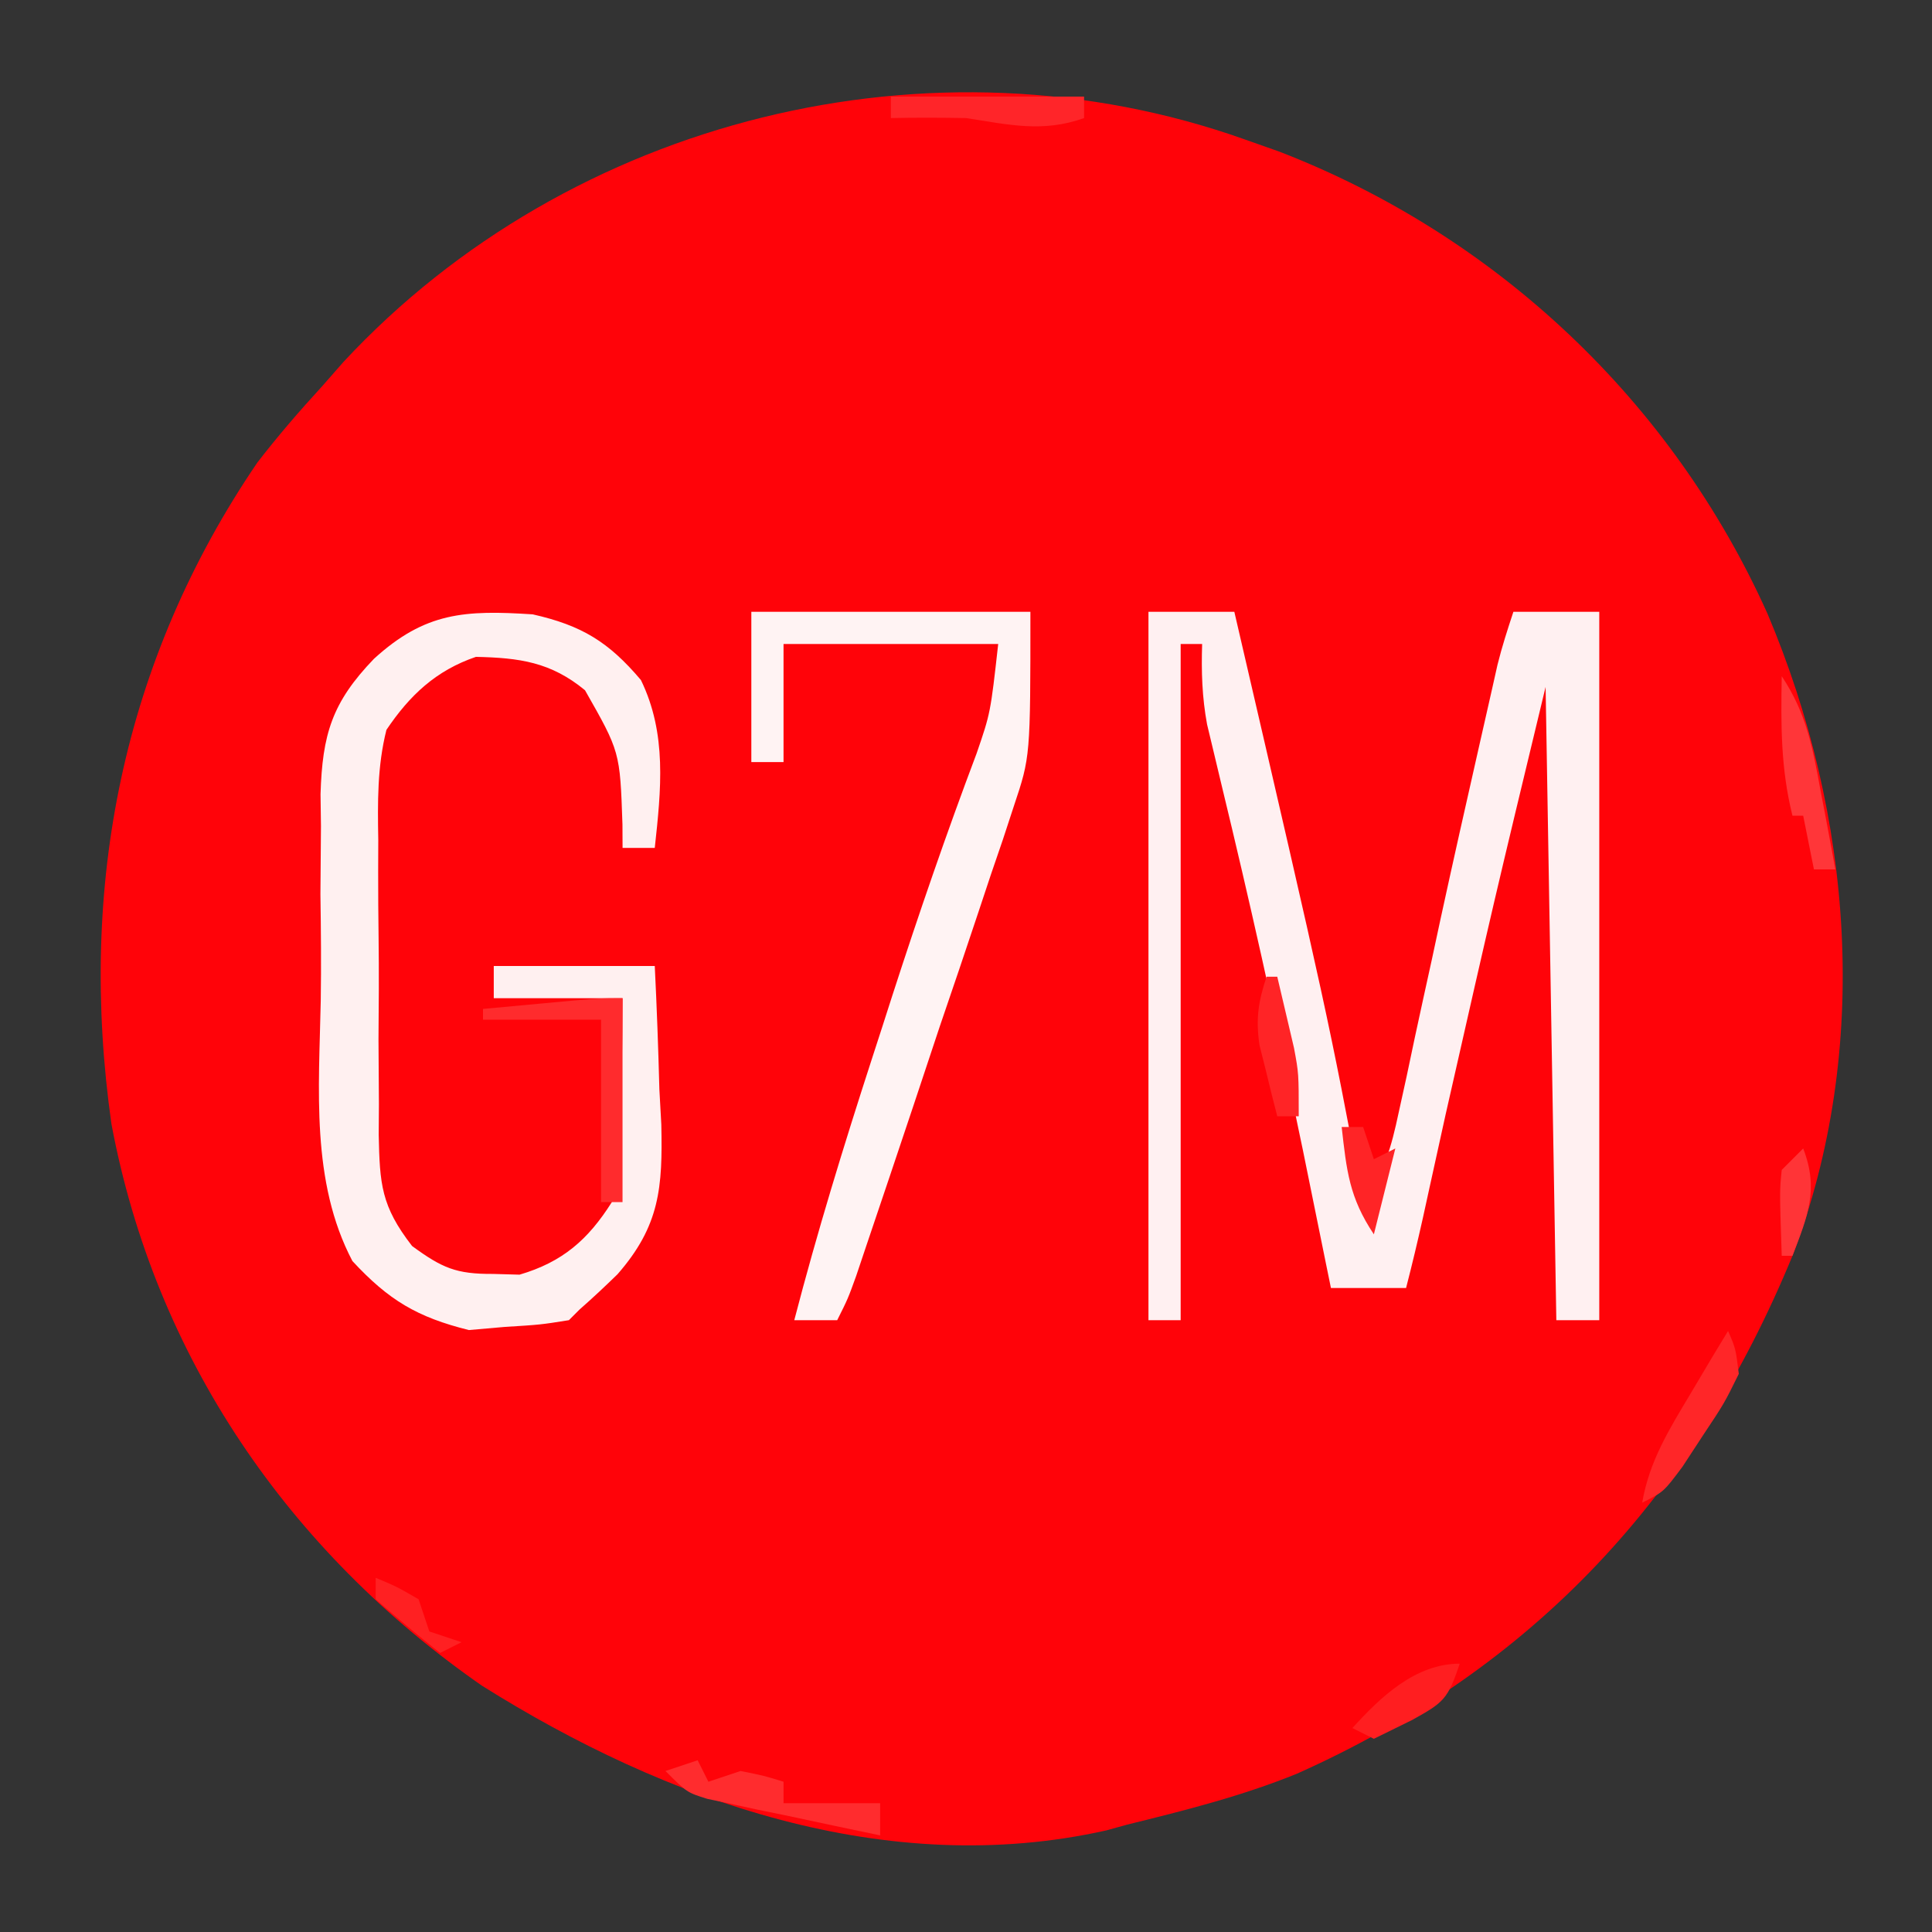
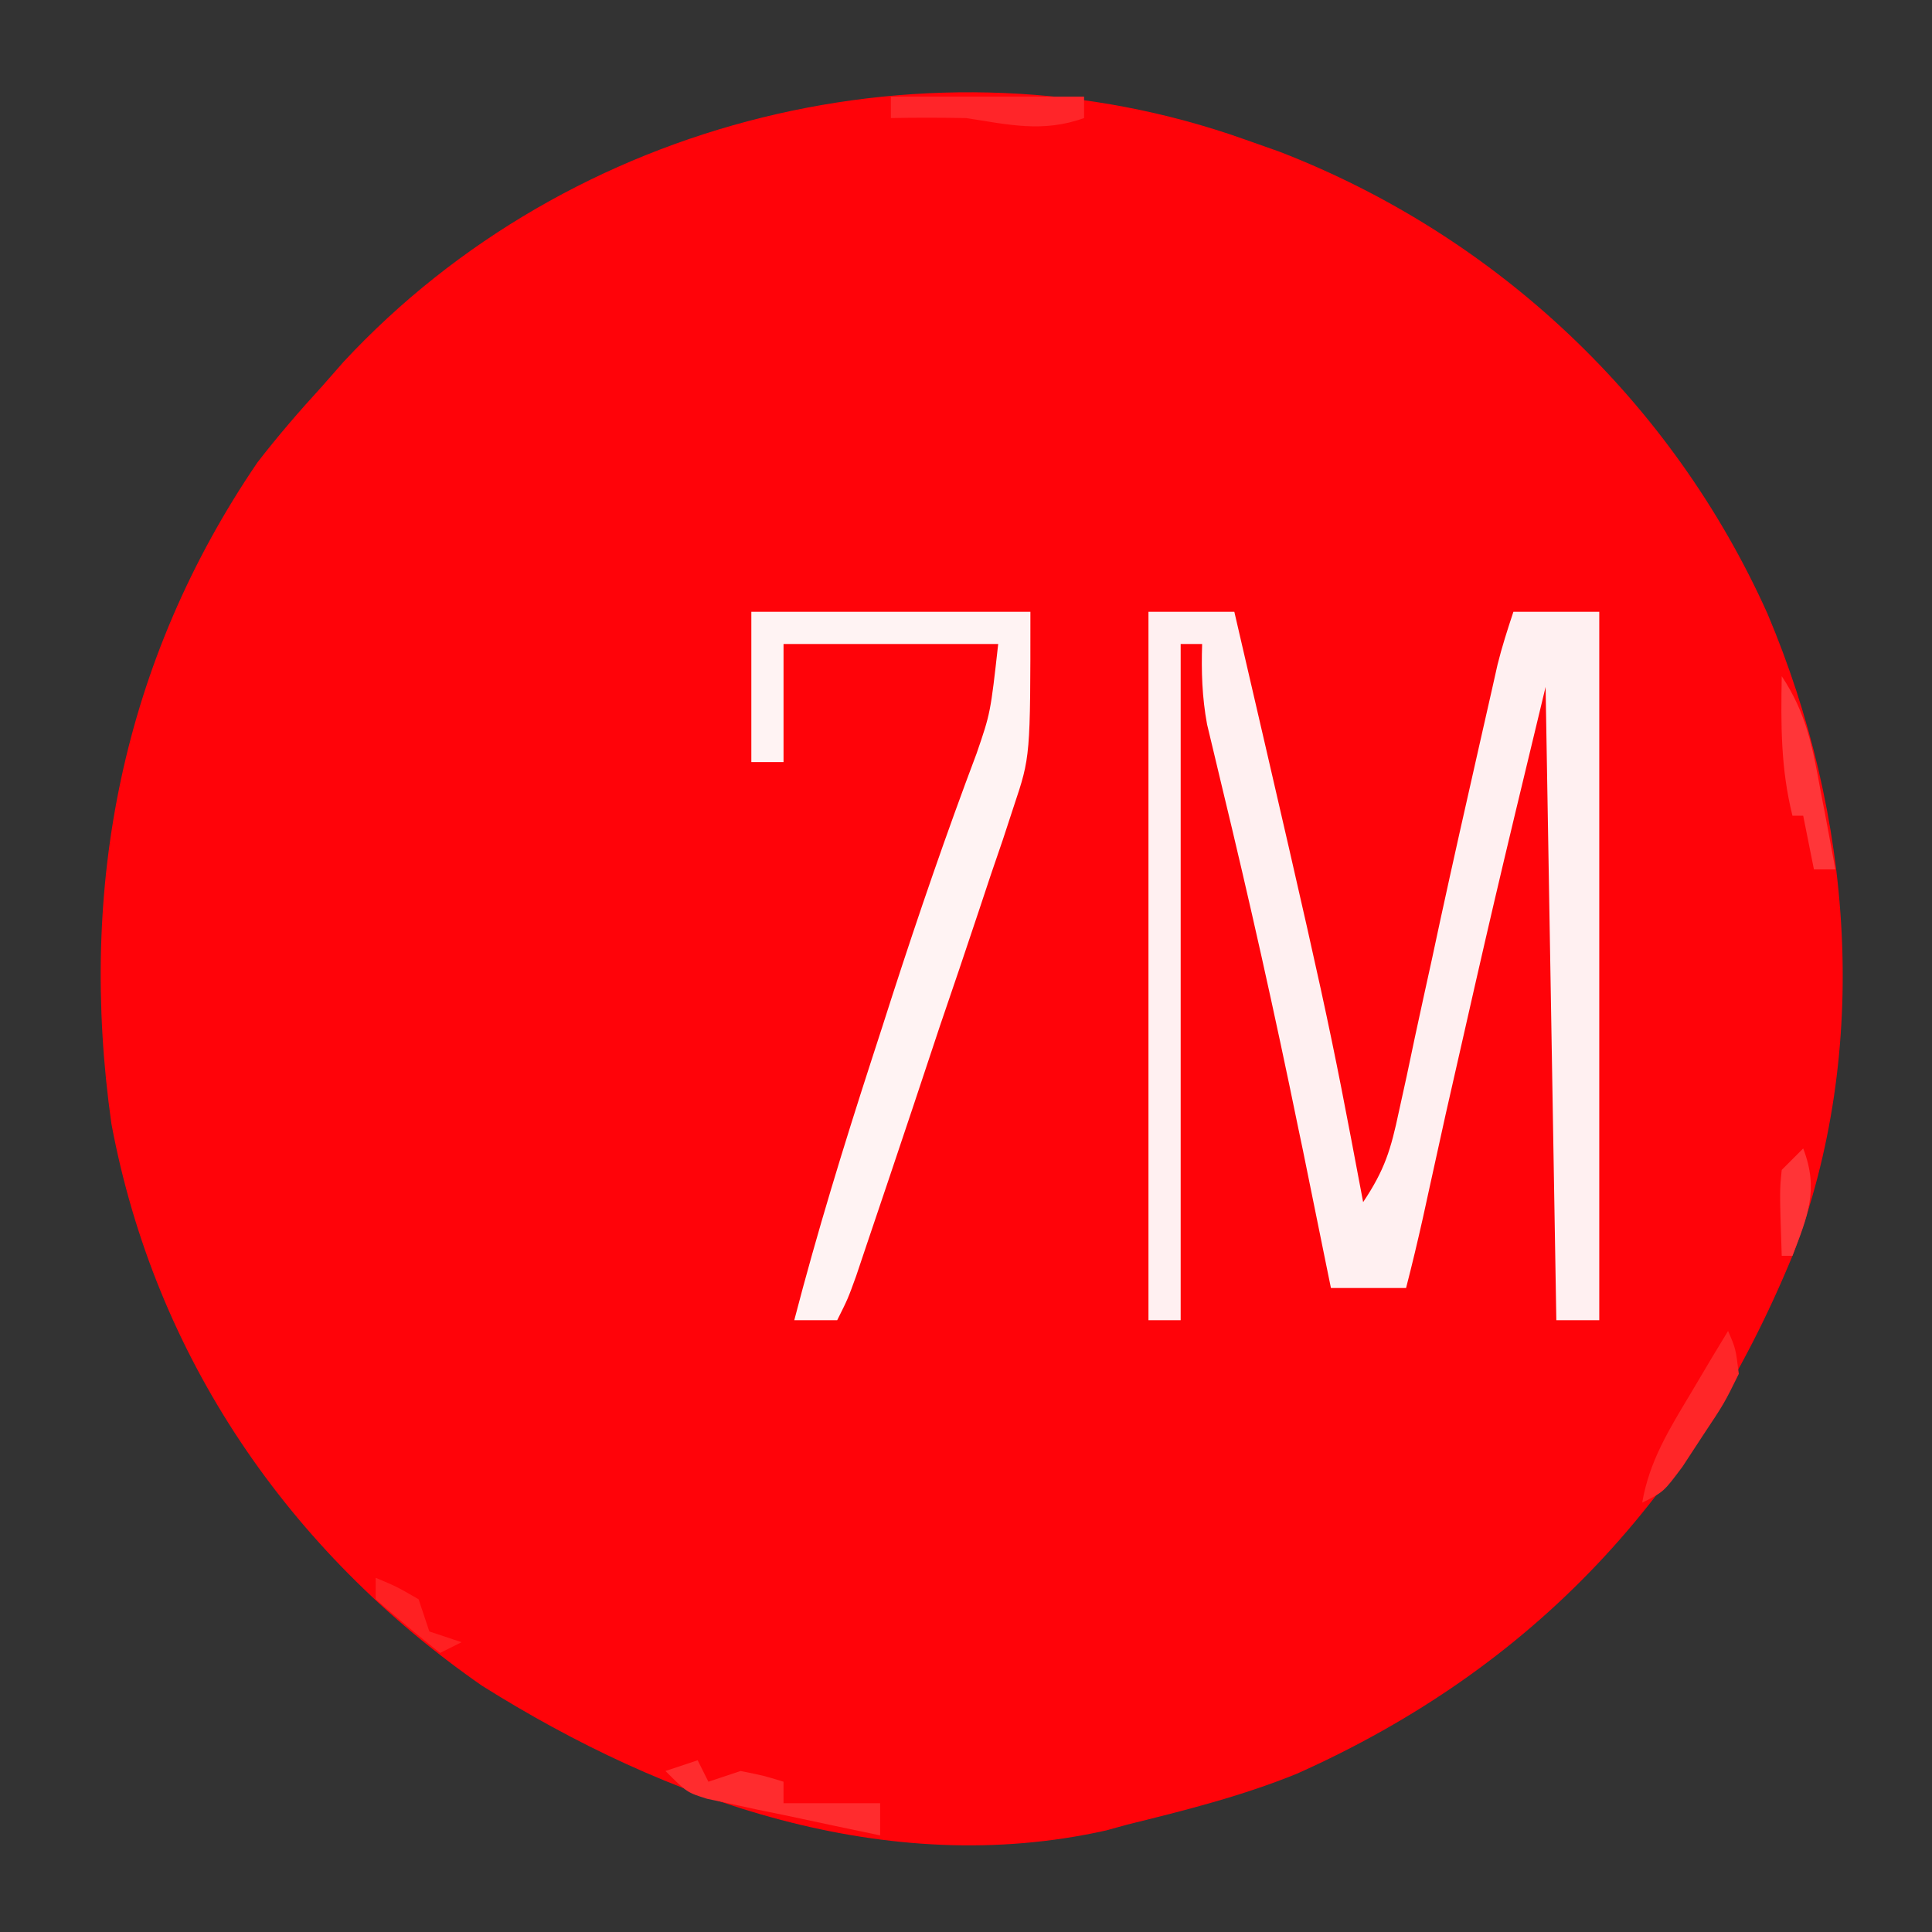
<svg xmlns="http://www.w3.org/2000/svg" version="1.1" width="180" height="180">
  <rect width="100%" height="100%" fill="#333333" stroke="none" />
  <path d="M0 0 C1.06 0.37 2.11 0.75 3.2 1.13 C23.42 8.95 39.79 24.39 48.67 44.17 C56.61 62.95 58.38 84.69 51 104 C41.82 126.29 26.97 142.35 4.86 152.24 C-0.27 154.33 -5.63 155.68 -11 157 C-11.63 157.18 -12.26 157.35 -12.91 157.53 C-33.41 162.13 -53.97 154.81 -71.1 144.05 C-89.12 131.53 -101.57 113.38 -105.62 91.7 C-108.75 69.59 -104.6 48.57 -92.02 30.09 C-90.11 27.62 -88.11 25.3 -86 23 C-85.34 22.24 -84.67 21.49 -83.99 20.71 C-62.88 -2 -29.1 -10.37 0 0 Z " fill="#FF0309" transform="translate(116,13)" />
  <path d="M0 0 C2.64 0 5.28 0 8 0 C16.73 37.66 16.73 37.66 20 55 C22.03 51.96 22.58 50.1 23.33 46.57 C23.57 45.48 23.81 44.38 24.06 43.25 C24.43 41.49 24.43 41.49 24.81 39.69 C25.34 37.24 25.87 34.8 26.41 32.36 C26.67 31.13 26.94 29.9 27.21 28.63 C28.38 23.25 29.59 17.87 30.81 12.5 C31.02 11.58 31.23 10.66 31.44 9.72 C31.63 8.87 31.82 8.03 32.02 7.16 C32.27 6.06 32.27 6.06 32.52 4.93 C32.93 3.27 33.46 1.63 34 0 C36.64 0 39.28 0 42 0 C42 21.78 42 43.56 42 66 C40.68 66 39.36 66 38 66 C37.67 46.53 37.34 27.06 37 7 C32.21 26.88 32.21 26.88 27.69 46.81 C27.19 49.07 26.7 51.33 26.2 53.58 C25.99 54.53 25.78 55.48 25.57 56.46 C25.08 58.65 24.56 60.83 24 63 C21.69 63 19.38 63 17 63 C16.85 62.26 16.7 61.52 16.54 60.75 C15.82 57.21 15.1 53.67 14.38 50.12 C14.24 49.48 14.11 48.83 13.97 48.17 C11.78 37.47 9.4 26.83 6.83 16.22 C6.59 15.21 6.35 14.2 6.1 13.16 C5.89 12.28 5.68 11.4 5.46 10.49 C4.99 7.94 4.92 5.59 5 3 C4.34 3 3.68 3 3 3 C3 23.79 3 44.58 3 66 C2.01 66 1.02 66 0 66 C0 44.22 0 22.44 0 0 Z " fill="#FFF0F1" transform="translate(107,57)" />
-   <path d="M0 0 C4.56 1.03 7.07 2.56 10.08 6.12 C12.52 11.13 11.96 16.34 11.37 21.76 C10.38 21.76 9.39 21.76 8.37 21.76 C8.36 20.68 8.36 20.68 8.36 19.57 C8.13 12.8 8.13 12.8 4.87 7.07 C1.68 4.44 -1.24 4.05 -5.29 3.96 C-9.02 5.23 -11.47 7.55 -13.63 10.76 C-14.49 14.19 -14.45 17.5 -14.39 21.02 C-14.4 21.99 -14.4 22.97 -14.4 23.98 C-14.4 26.04 -14.39 28.1 -14.36 30.17 C-14.32 33.32 -14.34 36.47 -14.37 39.62 C-14.36 41.63 -14.35 43.63 -14.33 45.64 C-14.34 46.58 -14.35 47.52 -14.35 48.49 C-14.25 53.08 -14.13 55.12 -11.24 58.85 C-8.44 60.9 -7.13 61.47 -3.7 61.45 C-2.48 61.49 -2.48 61.49 -1.23 61.52 C2.76 60.35 5.16 58.27 7.37 54.76 C8.19 51.46 8.25 48.28 8.24 44.89 C8.26 44.01 8.28 43.13 8.3 42.22 C8.35 40.07 8.36 37.92 8.37 35.76 C4.41 35.76 0.45 35.76 -3.63 35.76 C-3.63 34.77 -3.63 33.78 -3.63 32.76 C1.32 32.76 6.27 32.76 11.37 32.76 C11.56 36.6 11.7 40.42 11.8 44.26 C11.86 45.34 11.92 46.42 11.98 47.53 C12.11 53.39 11.85 56.96 7.9 61.48 C6.75 62.6 5.58 63.7 4.37 64.76 C4.04 65.09 3.71 65.42 3.37 65.76 C0.74 66.18 0.74 66.18 -2.63 66.39 C-3.73 66.48 -4.82 66.58 -5.95 66.68 C-10.77 65.48 -13.42 63.9 -16.8 60.25 C-20.69 52.85 -19.91 44.19 -19.75 36.01 C-19.7 32.7 -19.73 29.4 -19.78 26.09 C-19.77 23.97 -19.75 21.85 -19.73 19.73 C-19.74 18.75 -19.76 17.77 -19.77 16.76 C-19.6 11.19 -18.71 8.21 -14.79 4.14 C-10.02 -0.21 -6.31 -0.41 0 0 Z " fill="#FFF0F0" transform="translate(49.633,57.238)" />
  <path d="M0 0 C8.58 0 17.16 0 26 0 C26 13.5 26 13.5 24.46 18.1 C24.12 19.14 23.78 20.17 23.43 21.24 C23.07 22.31 22.7 23.37 22.32 24.48 C21.75 26.18 21.75 26.18 21.18 27.91 C19.99 31.49 18.78 35.06 17.56 38.62 C16.75 41.06 15.94 43.49 15.13 45.93 C13.65 50.35 12.17 54.77 10.67 59.19 C10.37 60.07 10.07 60.96 9.77 61.87 C9 64 9 64 8 66 C6.68 66 5.36 66 4 66 C6.13 57.81 8.61 49.74 11.22 41.69 C11.87 39.7 12.51 37.71 13.15 35.71 C15.6 28.14 18.18 20.64 20.99 13.19 C22.28 9.43 22.28 9.43 23 3 C16.4 3 9.8 3 3 3 C3 6.63 3 10.26 3 14 C2.01 14 1.02 14 0 14 C0 9.38 0 4.76 0 0 Z " fill="#FFF3F3" transform="translate(70,57)" />
-   <path d="M0 0 C0 6.27 0 12.54 0 19 C-0.66 19 -1.32 19 -2 19 C-2 13.39 -2 7.78 -2 2 C-5.63 2 -9.26 2 -13 2 C-13 1.67 -13 1.34 -13 1 C-11.21 0.83 -9.42 0.67 -7.62 0.5 C-6.63 0.41 -5.63 0.31 -4.6 0.22 C-2 0 -2 0 0 0 Z " fill="#FF2B2D" transform="translate(58,93)" />
  <path d="M0 0 C0.33 0.66 0.66 1.32 1 2 C1.99 1.67 2.98 1.34 4 1 C6.19 1.44 6.19 1.44 8 2 C8 2.66 8 3.32 8 4 C10.97 4 13.94 4 17 4 C17 4.99 17 5.98 17 7 C14.04 6.38 11.08 5.76 8.12 5.12 C7.28 4.95 6.44 4.78 5.57 4.6 C4.77 4.42 3.96 4.25 3.13 4.07 C2.39 3.91 1.65 3.76 0.88 3.59 C-1 3 -1 3 -3 1 C-2.01 0.67 -1.02 0.34 0 0 Z " fill="#FF2C2E" transform="translate(65,164)" />
  <path d="M0 0 C5.94 0 11.88 0 18 0 C18 0.66 18 1.32 18 2 C14.16 3.38 10.97 2.61 7 2 C4.67 1.96 2.33 1.95 0 2 C0 1.34 0 0.68 0 0 Z " fill="#FF2529" transform="translate(83,9)" />
  <path d="M0 0 C0.71 1.64 0.71 1.64 1 4 C-0.36 6.76 -0.36 6.76 -2.31 9.69 C-2.95 10.66 -3.58 11.63 -4.24 12.64 C-6 15 -6 15 -8 16 C-7.33 12.09 -5.46 9.13 -3.44 5.75 C-2.8 4.67 -2.16 3.59 -1.5 2.48 C-1 1.66 -0.51 0.84 0 0 Z " fill="#FF2628" transform="translate(161,124)" />
  <path d="M0 0 C2.31 3.47 2.89 6.67 3.62 10.69 C3.76 11.39 3.89 12.09 4.03 12.81 C4.36 14.54 4.68 16.27 5 18 C4.34 18 3.68 18 3 18 C2.67 16.35 2.34 14.7 2 13 C1.67 13 1.34 13 1 13 C-0.1 8.59 -0.08 4.52 0 0 Z " fill="#FF3639" transform="translate(166,63)" />
-   <path d="M0 0 C-1.12 3.35 -1.51 3.62 -4.44 5.25 C-6.2 6.12 -6.2 6.12 -8 7 C-8.66 6.67 -9.32 6.34 -10 6 C-7.36 3.08 -4.11 0 0 0 Z " fill="#FF1E20" transform="translate(136,155)" />
-   <path d="M0 0 C0.33 0 0.66 0 1 0 C1.34 1.42 1.67 2.83 2 4.25 C2.19 5.04 2.37 5.83 2.56 6.64 C3 9 3 9 3 13 C2.34 13 1.68 13 1 13 C0.63 11.59 0.28 10.17 -0.06 8.75 C-0.26 7.96 -0.46 7.17 -0.66 6.36 C-1.01 3.9 -0.77 2.34 0 0 Z " fill="#FF2426" transform="translate(118,91)" />
-   <path d="M0 0 C0.66 0 1.32 0 2 0 C2.33 0.99 2.66 1.98 3 3 C3.66 2.67 4.32 2.34 5 2 C4.34 4.64 3.68 7.28 3 10 C0.7 6.56 0.46 4.06 0 0 Z " fill="#FF2426" transform="translate(125,105)" />
  <path d="M0 0 C1.94 0.81 1.94 0.81 4 2 C4.33 2.99 4.66 3.98 5 5 C5.99 5.33 6.98 5.66 8 6 C7.01 6.5 7.01 6.5 6 7 C3.96 5.38 1.96 3.71 0 2 C0 1.34 0 0.68 0 0 Z " fill="#FF2022" transform="translate(35,147)" />
  <path d="M0 0 C1.47 3.81 0.43 6.29 -1 10 C-1.33 10 -1.66 10 -2 10 C-2.2 3.95 -2.2 3.95 -2 2 C-1.34 1.34 -0.68 0.68 0 0 Z " fill="#FF3437" transform="translate(168,107)" />
</svg>